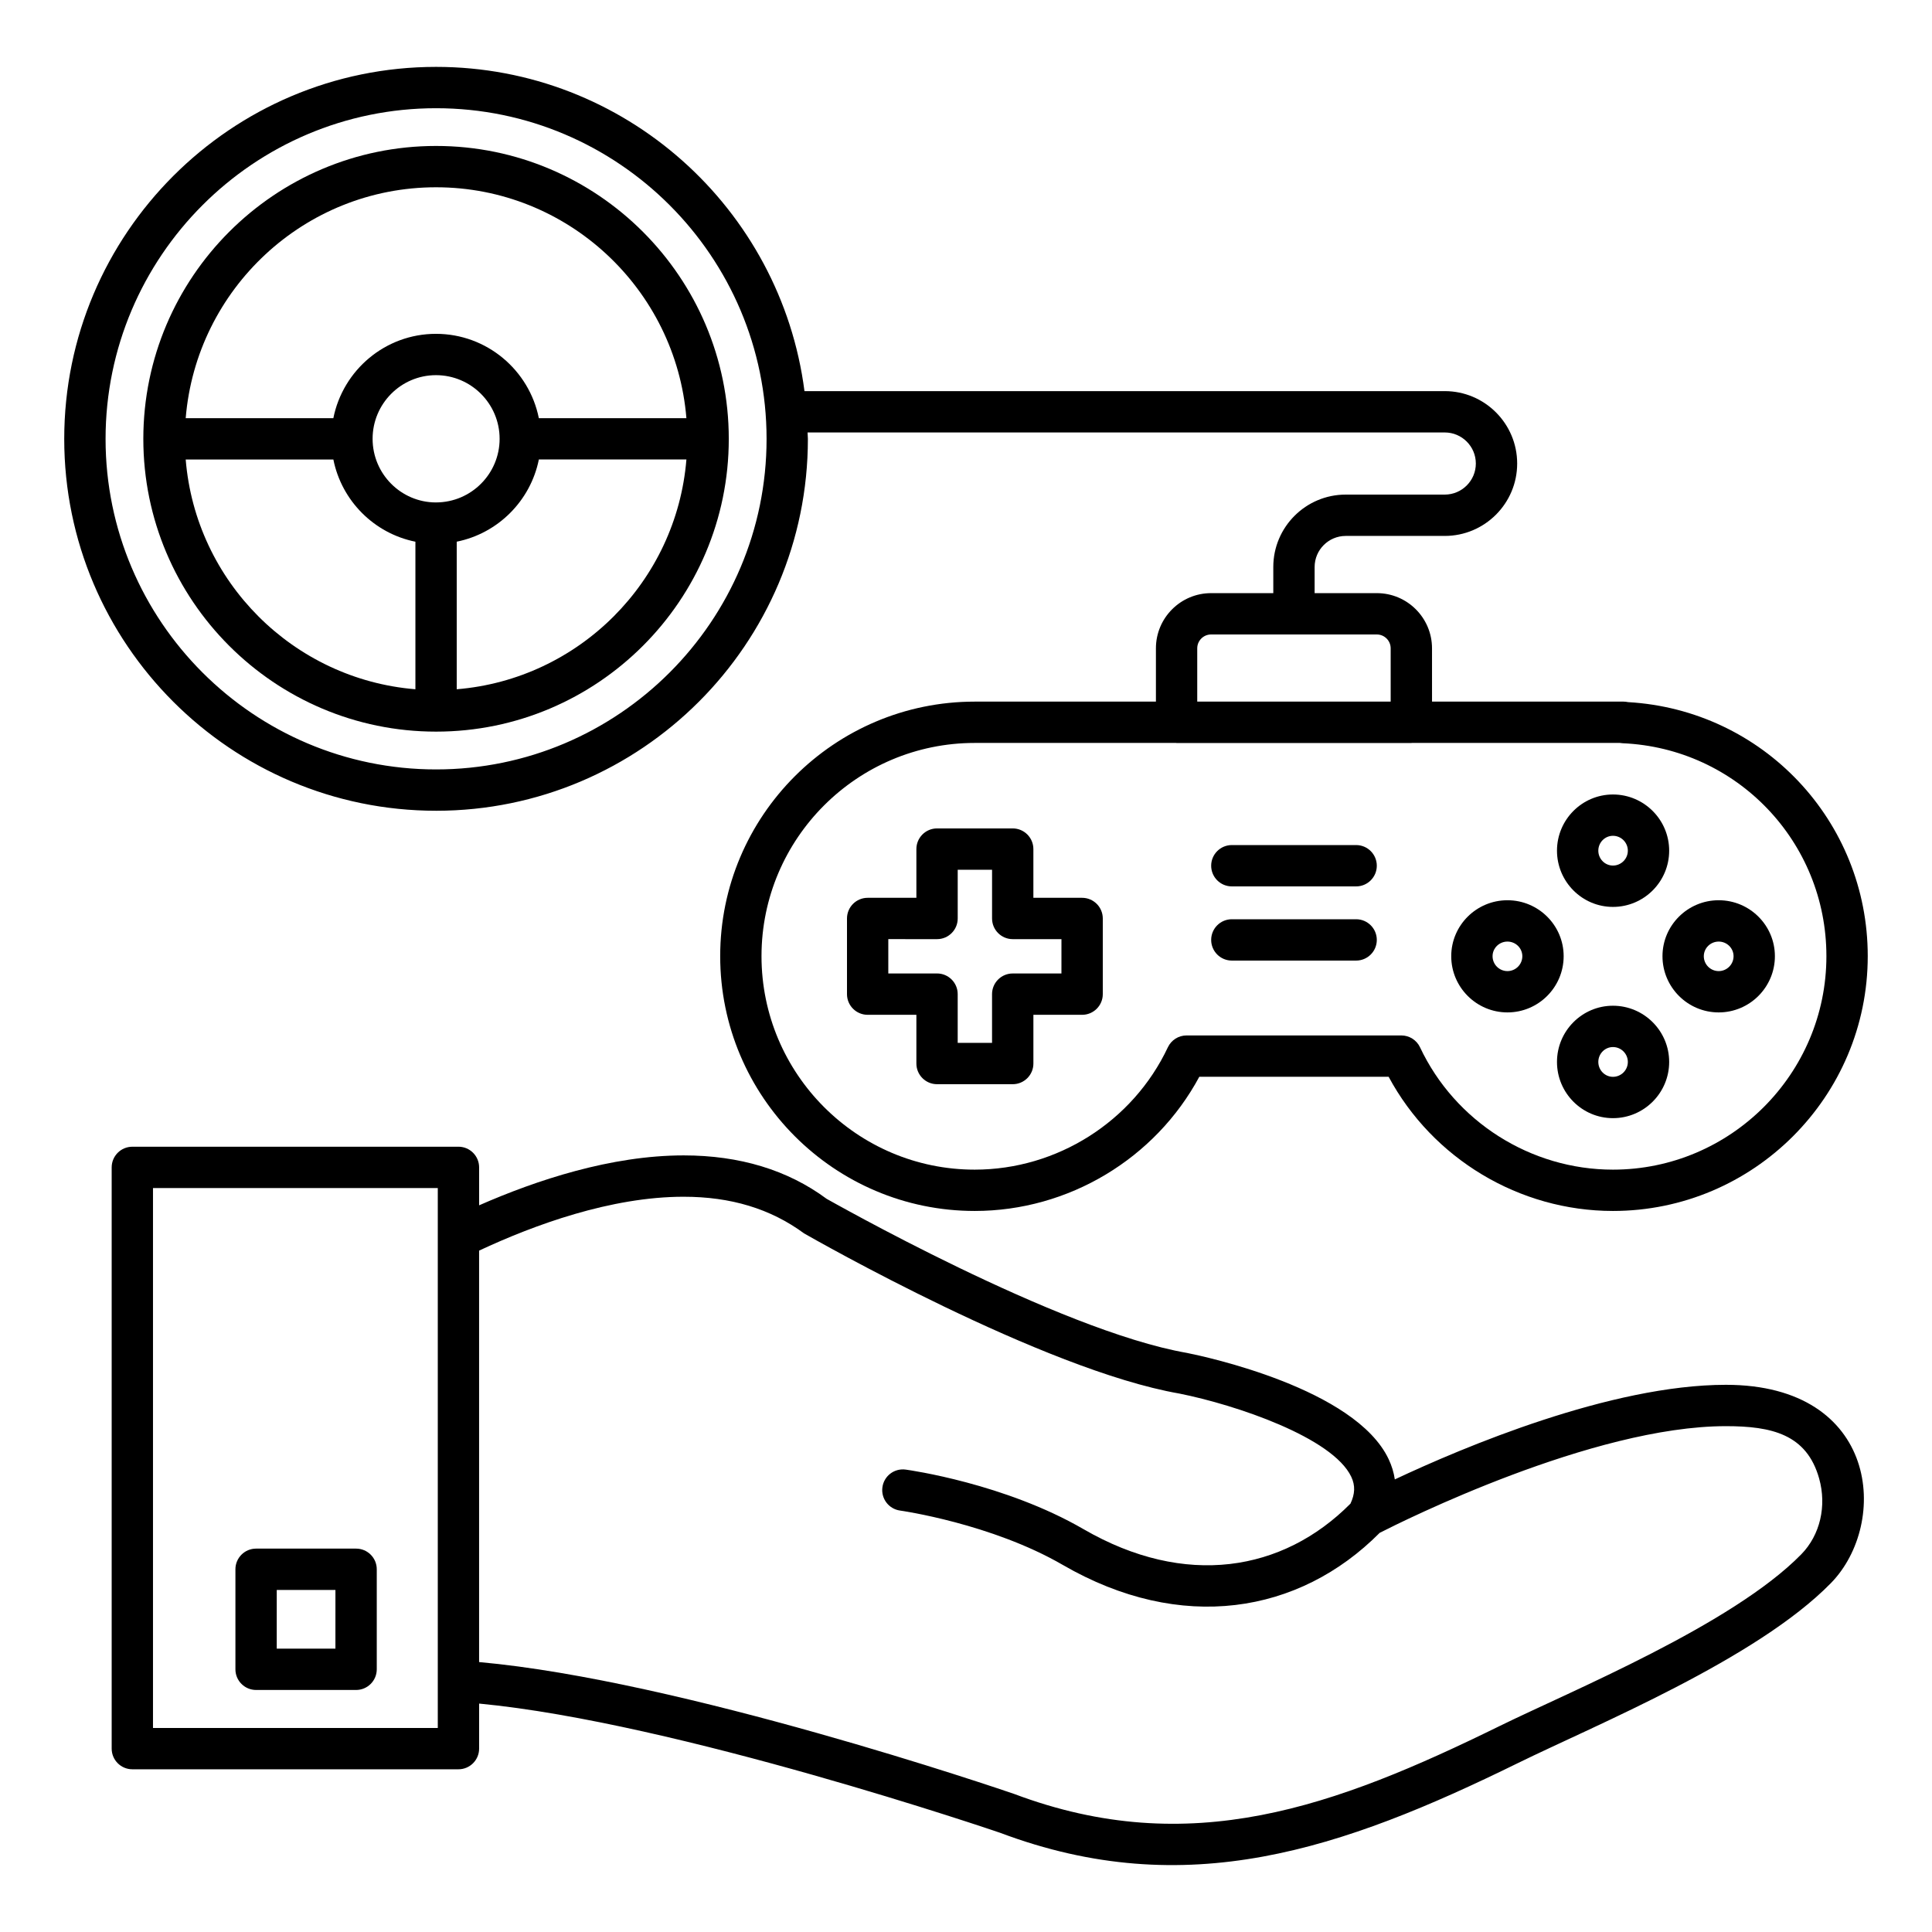
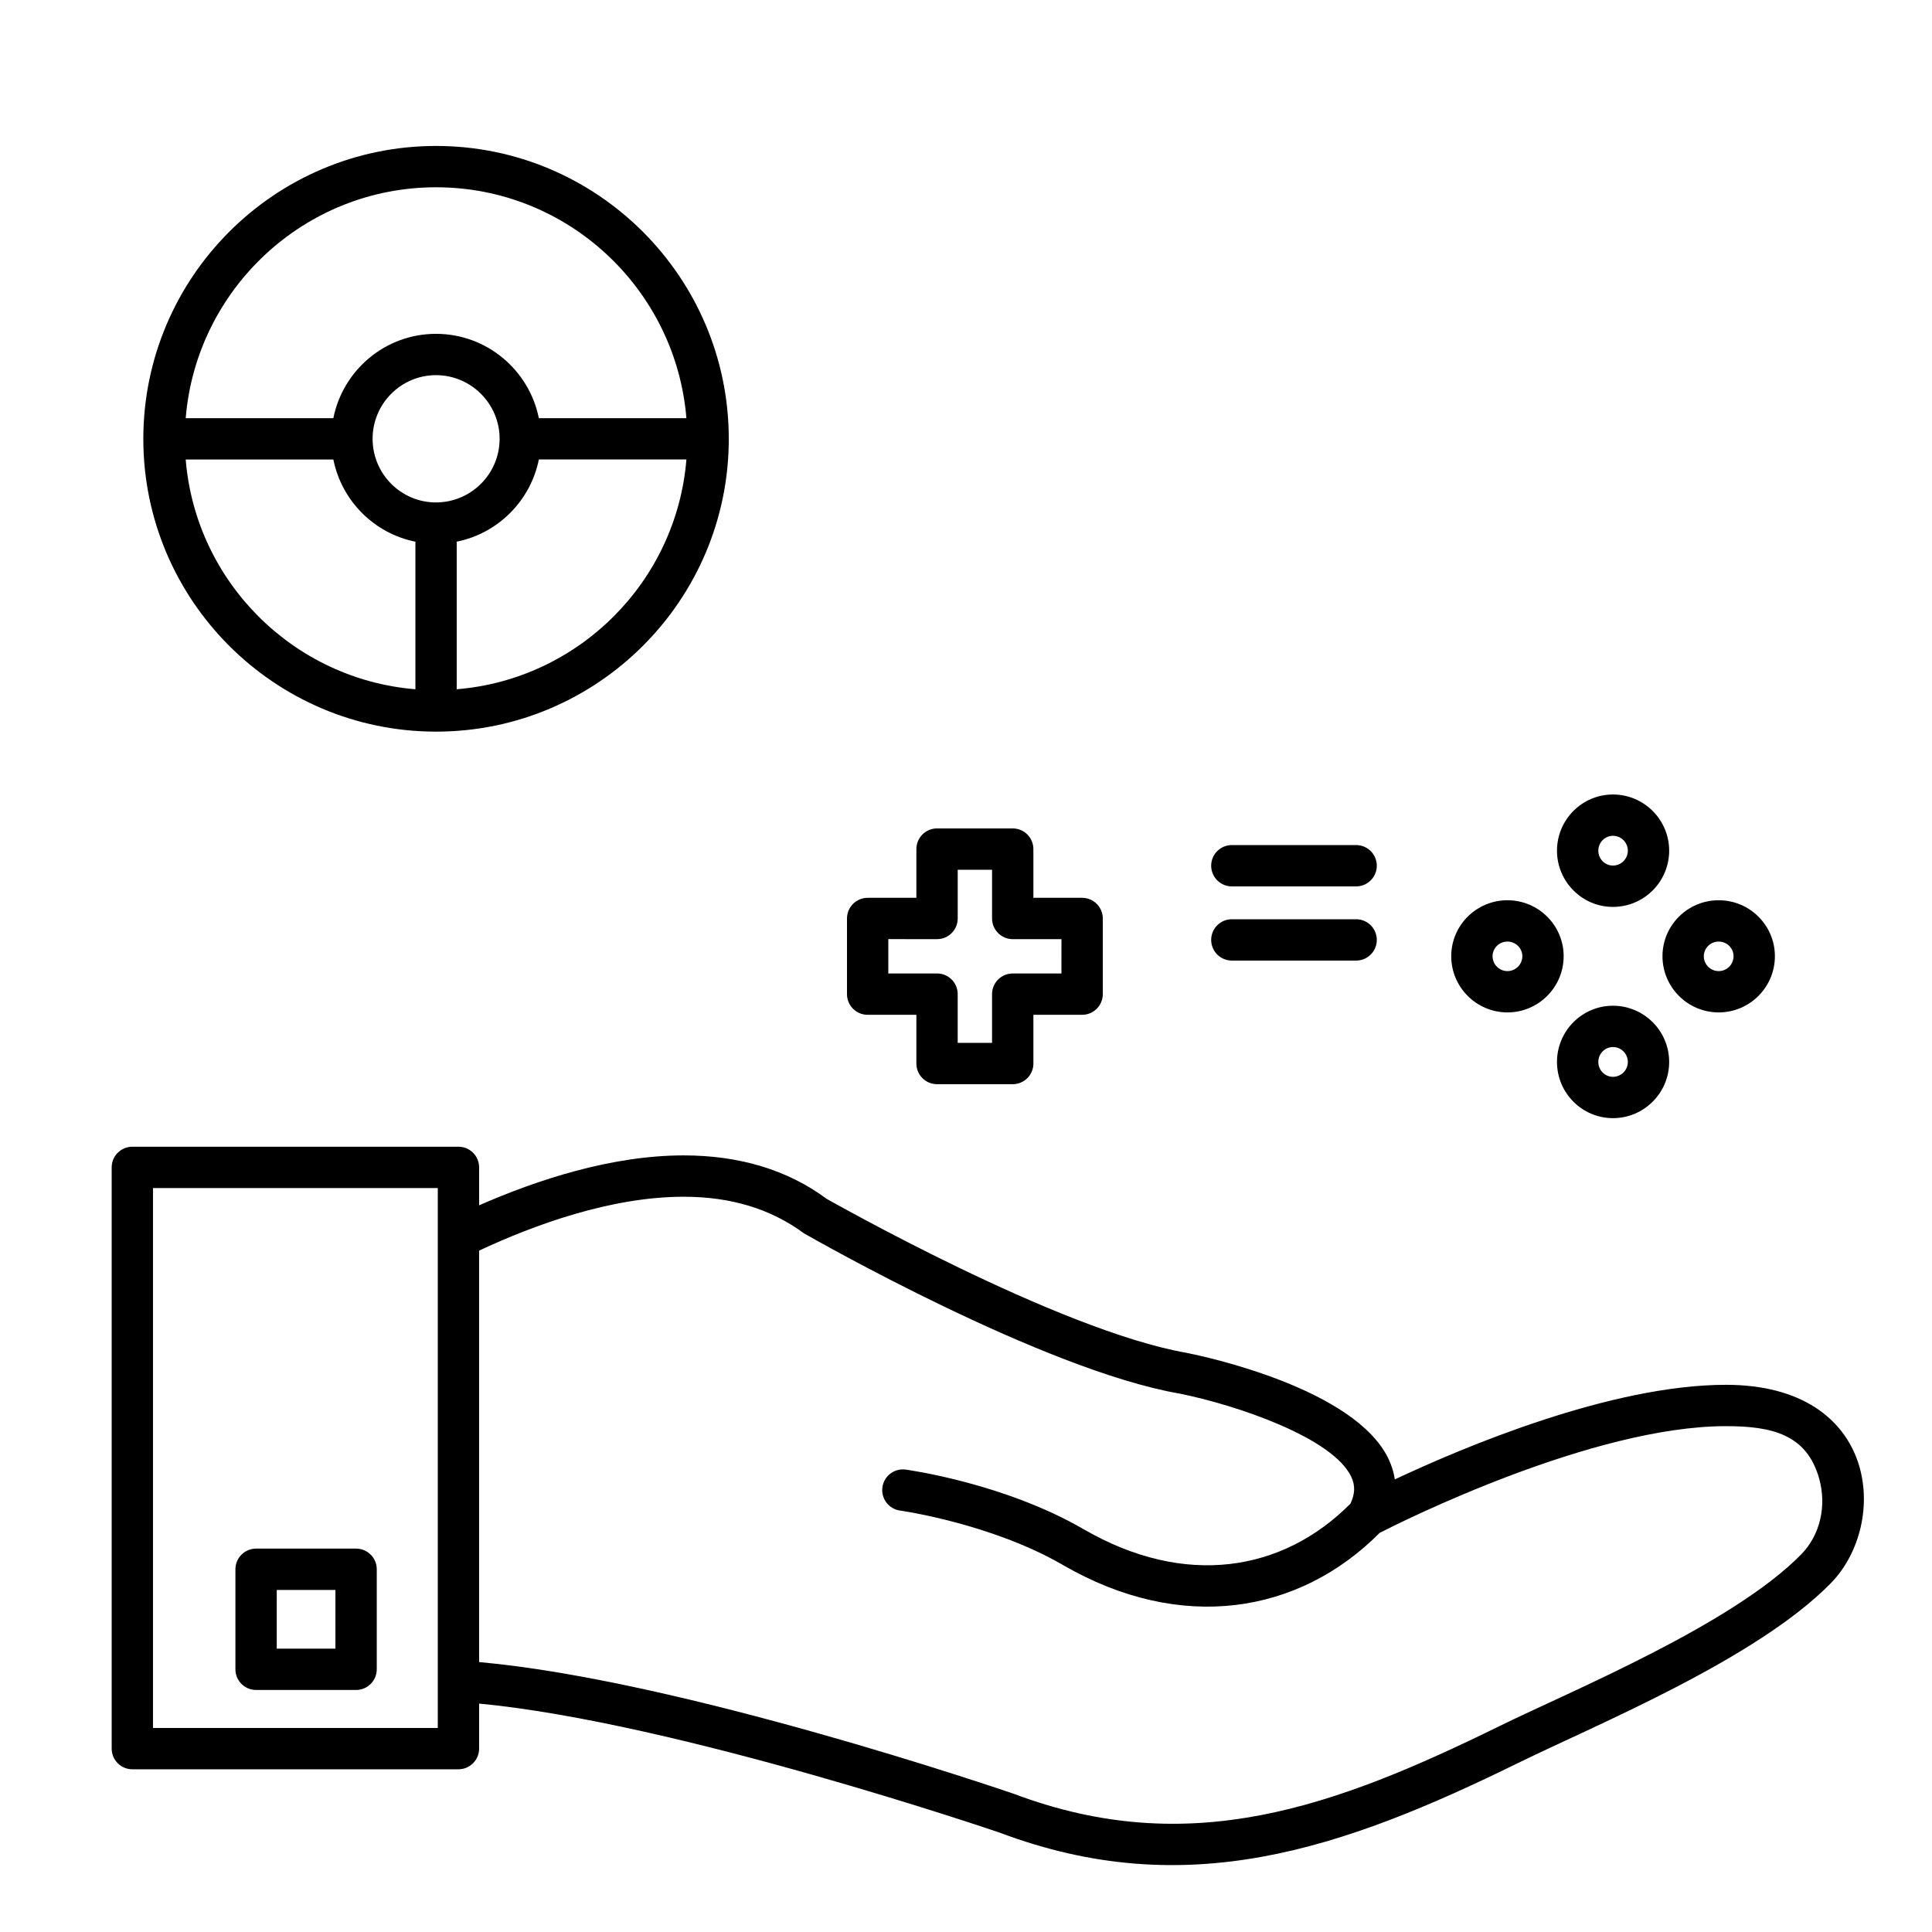
<svg xmlns="http://www.w3.org/2000/svg" fill="#000000" width="800px" height="800px" version="1.1" viewBox="144 144 512 512">
  <g>
    <path d="m270.97 607.4v-11.934c52.273 4.953 137.34 33.992 138.08 34.246 49.32 18.555 90.531 4.441 137.26-18.5 20.551-10.086 63.172-27.492 82.898-47.672 15.539-15.898 12.73-52.551-27.824-52.551-30.531 0-69.746 16.605-87.742 25.07-0.266-1.82-0.809-3.613-1.637-5.367-8.855-18.746-48.777-27.219-53.438-28.152-34.273-5.953-95.418-40.832-95.492-40.832-10.309-7.641-23.055-11.516-37.891-11.516-19.238 0-39.016 6.559-54.211 13.23v-10.055c0-3.023-2.453-5.477-5.477-5.477l-86.422 0.004c-3.023 0-5.477 2.453-5.477 5.477v154.03c0 3.023 2.453 5.477 5.477 5.477h86.426c3.019 0 5.473-2.453 5.473-5.477zm54.215-146.25c12.434 0 22.988 3.148 31.906 9.715 2.574 1.473 63.43 36.188 99.465 42.445 14.996 3 40.621 11.645 45.547 22.066 1.09 2.312 0.992 4.539-0.219 7.106-17.91 18.039-43.809 22.359-70.727 6.769-20.859-12.098-46.082-15.648-47.145-15.793-3.023-0.402-5.754 1.691-6.164 4.684-0.414 2.996 1.684 5.758 4.676 6.172 0.238 0.031 24.191 3.43 43.145 14.418 31.285 18.121 62.578 13.012 83.957-8.508 6.019-3.074 56.438-28.277 91.758-28.277 12.152 0 21.406 2.148 24.703 13.855 2.059 7.309 0.254 15.008-4.715 20.09-18.273 18.691-61.004 36.219-79.895 45.496-43.727 21.469-82.117 35.551-128.72 18.023-3.691-1.266-88.316-30.156-141.79-34.945v-109.04c14.605-6.828 34.949-14.277 54.215-14.277zm-65.168 140.78h-75.473v-143.08h75.473v143.08z" />
    <path d="m543.49 412.3c8.215 0 14.895-6.684 14.895-14.895 0-8.18-6.684-14.832-14.895-14.832-8.215 0-14.898 6.652-14.898 14.832 0 8.215 6.684 14.895 14.898 14.895zm0-18.773c2.176 0 3.945 1.738 3.945 3.879 0 2.176-1.77 3.945-3.945 3.945-2.176 0-3.945-1.77-3.945-3.945 0-2.141 1.77-3.879 3.945-3.879z" />
    <path d="m599.47 412.3c8.215 0 14.895-6.684 14.895-14.895 0-8.18-6.68-14.832-14.895-14.832s-14.895 6.652-14.895 14.832c0 8.215 6.68 14.895 14.895 14.895zm0-18.773c2.176 0 3.941 1.738 3.941 3.879 0 2.176-1.77 3.945-3.941 3.945-2.176 0-3.945-1.77-3.945-3.945 0.004-2.141 1.77-3.879 3.945-3.879z" />
    <path d="m571.45 410.53c-8.18 0-14.832 6.684-14.832 14.898 0 8.215 6.652 14.895 14.832 14.895 8.215 0 14.898-6.684 14.898-14.895 0.004-8.215-6.684-14.898-14.898-14.898zm0 18.84c-2.141 0-3.879-1.77-3.879-3.945s1.738-3.945 3.879-3.945c2.176 0 3.945 1.773 3.945 3.945 0.004 2.176-1.77 3.945-3.945 3.945z" />
    <path d="m571.45 384.34c8.215 0 14.898-6.684 14.898-14.898 0-8.215-6.684-14.895-14.898-14.895-8.18 0-14.832 6.68-14.832 14.895 0.004 8.211 6.656 14.898 14.832 14.898zm0-18.844c2.176 0 3.945 1.77 3.945 3.941 0 2.176-1.773 3.945-3.945 3.945-2.141 0-3.879-1.773-3.879-3.945s1.742-3.941 3.879-3.941z" />
    <path d="m430.77 381.93h-12.914v-12.914c0-3.023-2.453-5.477-5.477-5.477h-20.051c-3.023 0-5.477 2.453-5.477 5.477v12.914h-12.914c-3.023 0-5.477 2.453-5.477 5.477v20.051c0 3.023 2.453 5.477 5.477 5.477h12.914v12.914c0 3.023 2.453 5.477 5.477 5.477h20.055c3.023 0 5.477-2.453 5.477-5.477v-12.914h12.914c3.023 0 5.477-2.453 5.477-5.477v-20.051c-0.004-3.023-2.457-5.477-5.481-5.477zm-5.477 20.051h-12.914c-3.023 0-5.477 2.453-5.477 5.477v12.914l-9.102-0.004v-12.914c0-3.023-2.453-5.477-5.477-5.477h-12.914v-9.098l12.918 0.004c3.023 0 5.477-2.453 5.477-5.477v-12.914h9.102v12.914c0 3.023 2.453 5.477 5.477 5.477h12.914z" />
    <path d="m503.39 367.95h-32.941c-3.023 0-5.477 2.453-5.477 5.477 0 3.023 2.453 5.477 5.477 5.477h32.941c3.023 0 5.477-2.453 5.477-5.477 0-3.023-2.453-5.477-5.477-5.477z" />
    <path d="m503.39 387.61h-32.941c-3.023 0-5.477 2.453-5.477 5.477 0 3.023 2.453 5.477 5.477 5.477h32.941c3.023 0 5.477-2.453 5.477-5.477 0-3.023-2.453-5.477-5.477-5.477z" />
-     <path d="m259.56 358.86c54.336 0 98.539-44.207 98.539-98.539 0-0.578-0.078-1.137-0.086-1.715h168.86c4.543 0 8.238 3.691 8.238 8.234s-3.699 8.234-8.238 8.234h-26.246c-10.582 0-19.191 8.605-19.191 19.188v6.926h-16.484c-8.062 0-14.621 6.559-14.621 14.621v14.129h-48.02c-37.195 0-67.453 30.258-67.453 67.453 0 37.234 30.258 67.527 67.453 67.527 24.859 0 47.848-13.852 59.52-35.566h50.168c11.668 21.715 34.629 35.566 59.445 35.566 37.234 0 67.527-30.293 67.527-67.527 0-35.879-27.828-65.27-63.527-67.32-0.387-0.086-0.789-0.133-1.199-0.133h-50.742l-0.004-14.129c0-8.062-6.559-14.621-14.621-14.621h-16.488v-6.926c0-4.543 3.699-8.234 8.238-8.234h26.246c10.582 0 19.191-8.605 19.191-19.188s-8.609-19.188-19.191-19.188h-169.68c-6.246-48.391-47.598-85.926-97.633-85.926-54.336 0-98.539 44.23-98.539 98.594 0 54.332 44.207 98.539 98.539 98.539zm314.44-17.895c30.289 1.316 54.016 26.105 54.016 56.426 0 31.195-25.383 56.578-56.578 56.578-21.777 0-41.844-12.727-51.117-32.426-0.906-1.918-2.836-3.141-4.957-3.141h-56.91c-2.121 0-4.051 1.223-4.957 3.141-9.277 19.699-29.375 32.426-51.191 32.426-31.156 0-56.5-25.383-56.5-56.578 0-31.156 25.344-56.504 56.5-56.504h53.391c0.039 0 0.07 0.02 0.105 0.02h62.215c0.039 0 0.07-0.02 0.105-0.02h55.188c0.227 0.043 0.457 0.066 0.691 0.078zm-61.457-25.156v14.129h-51.262v-14.129c0-2.019 1.648-3.668 3.668-3.668h43.922c2.023 0 3.672 1.645 3.672 3.668zm-252.98-143.13c48.293 0 87.586 39.312 87.586 87.641 0 48.293-39.293 87.586-87.586 87.586s-87.586-39.293-87.586-87.586c0-48.328 39.293-87.641 87.586-87.641z" />
    <path d="m259.56 337.89c42.777 0 77.574-34.801 77.574-77.578v-0.016-0.008c-0.012-42.797-34.805-77.609-77.574-77.609-42.766 0-77.562 34.812-77.578 77.609v0.008 0.008c0 42.785 34.805 77.586 77.578 77.586zm-66.348-72.121h39.133c2.191 10.957 10.812 19.594 21.742 21.789v39.105c-32.379-2.656-58.23-28.516-60.875-60.895zm66.398 11.379c-0.02 0-0.031-0.012-0.051-0.012-0.023 0-0.043 0.012-0.066 0.016-9.238-0.023-16.75-7.574-16.75-16.863 0-9.301 7.531-16.867 16.793-16.867 9.301 0 16.867 7.566 16.867 16.867 0 9.277-7.527 16.82-16.793 16.859zm5.426 49.512v-39.109c10.941-2.203 19.566-10.84 21.766-21.785h39.105c-2.641 32.383-28.496 58.242-60.871 60.895zm-5.477-133.03c34.883 0 63.539 26.984 66.344 61.188h-39.105c-2.551-12.727-13.801-22.348-27.266-22.348-13.43 0-24.648 9.617-27.191 22.348h-39.129c2.809-34.199 31.465-61.188 66.348-61.188z" />
    <path d="m238.37 591.86h-26.504c-3.023 0-5.477-2.453-5.477-5.477v-26.508c0-3.023 2.453-5.477 5.477-5.477h26.504c3.023 0 5.477 2.453 5.477 5.477v26.508c-0.004 3.023-2.457 5.477-5.477 5.477zm-21.031-10.953h15.551l0.004-15.555h-15.551z" />
  </g>
</svg>